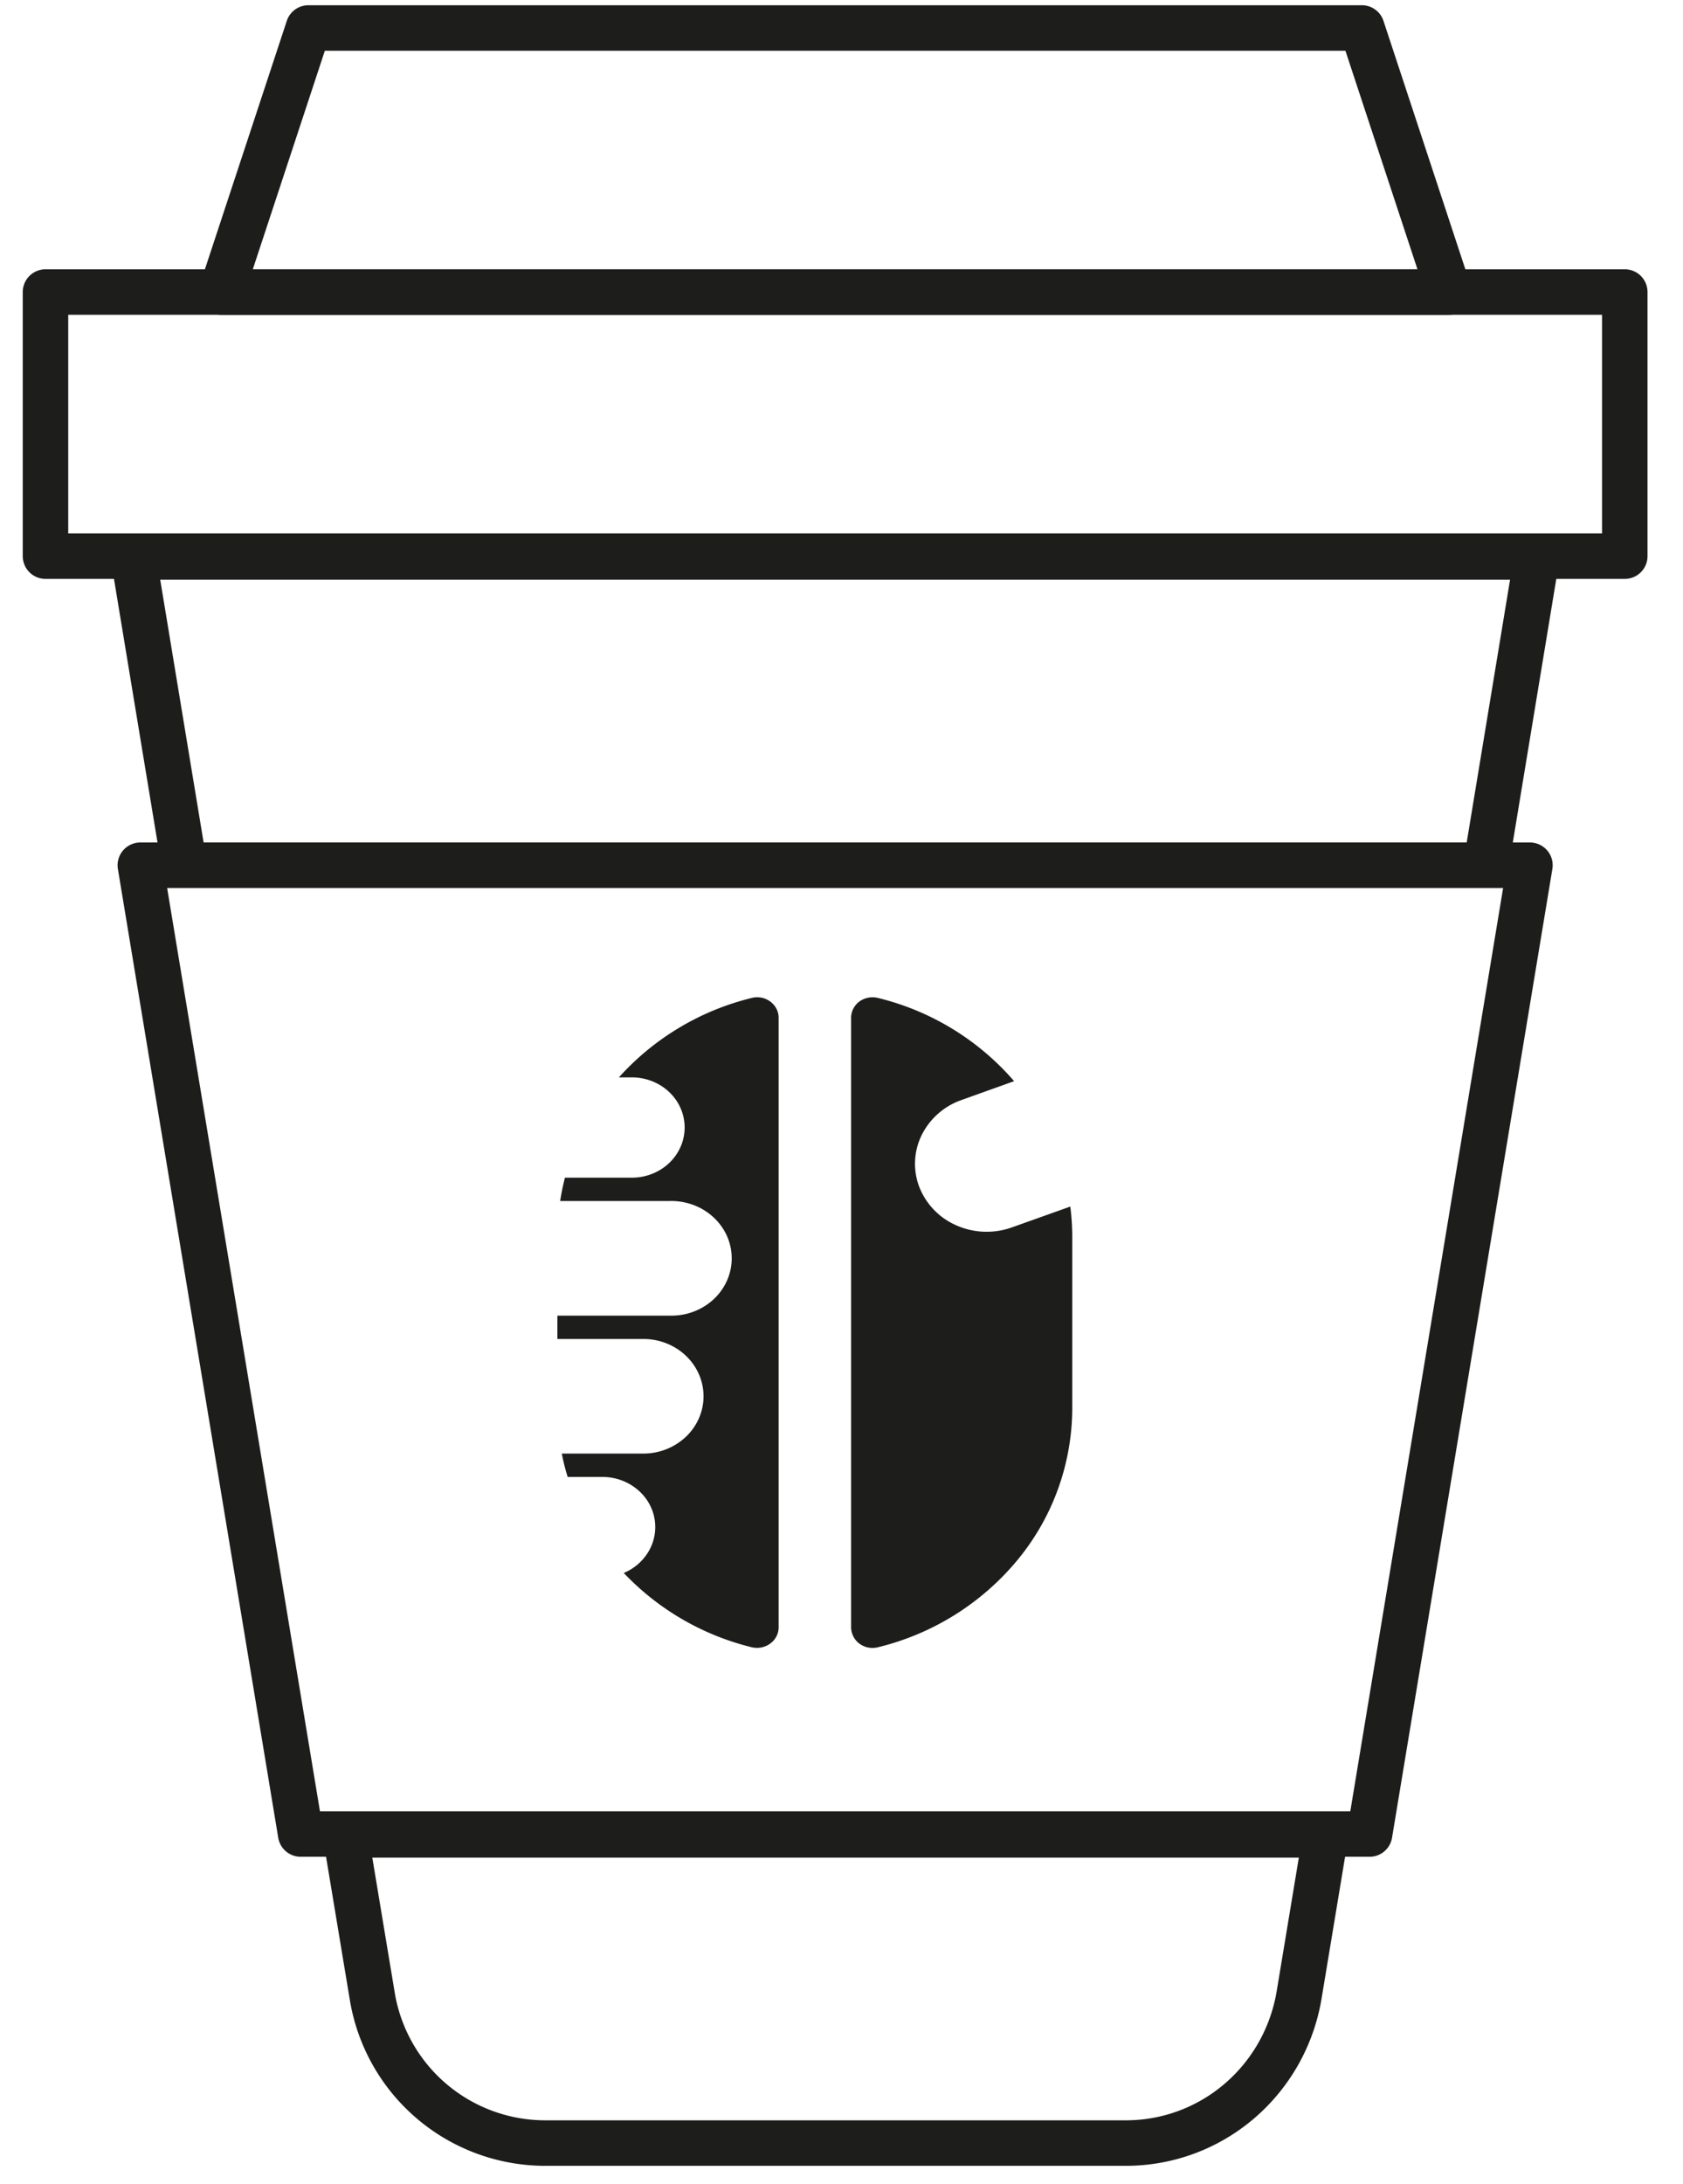
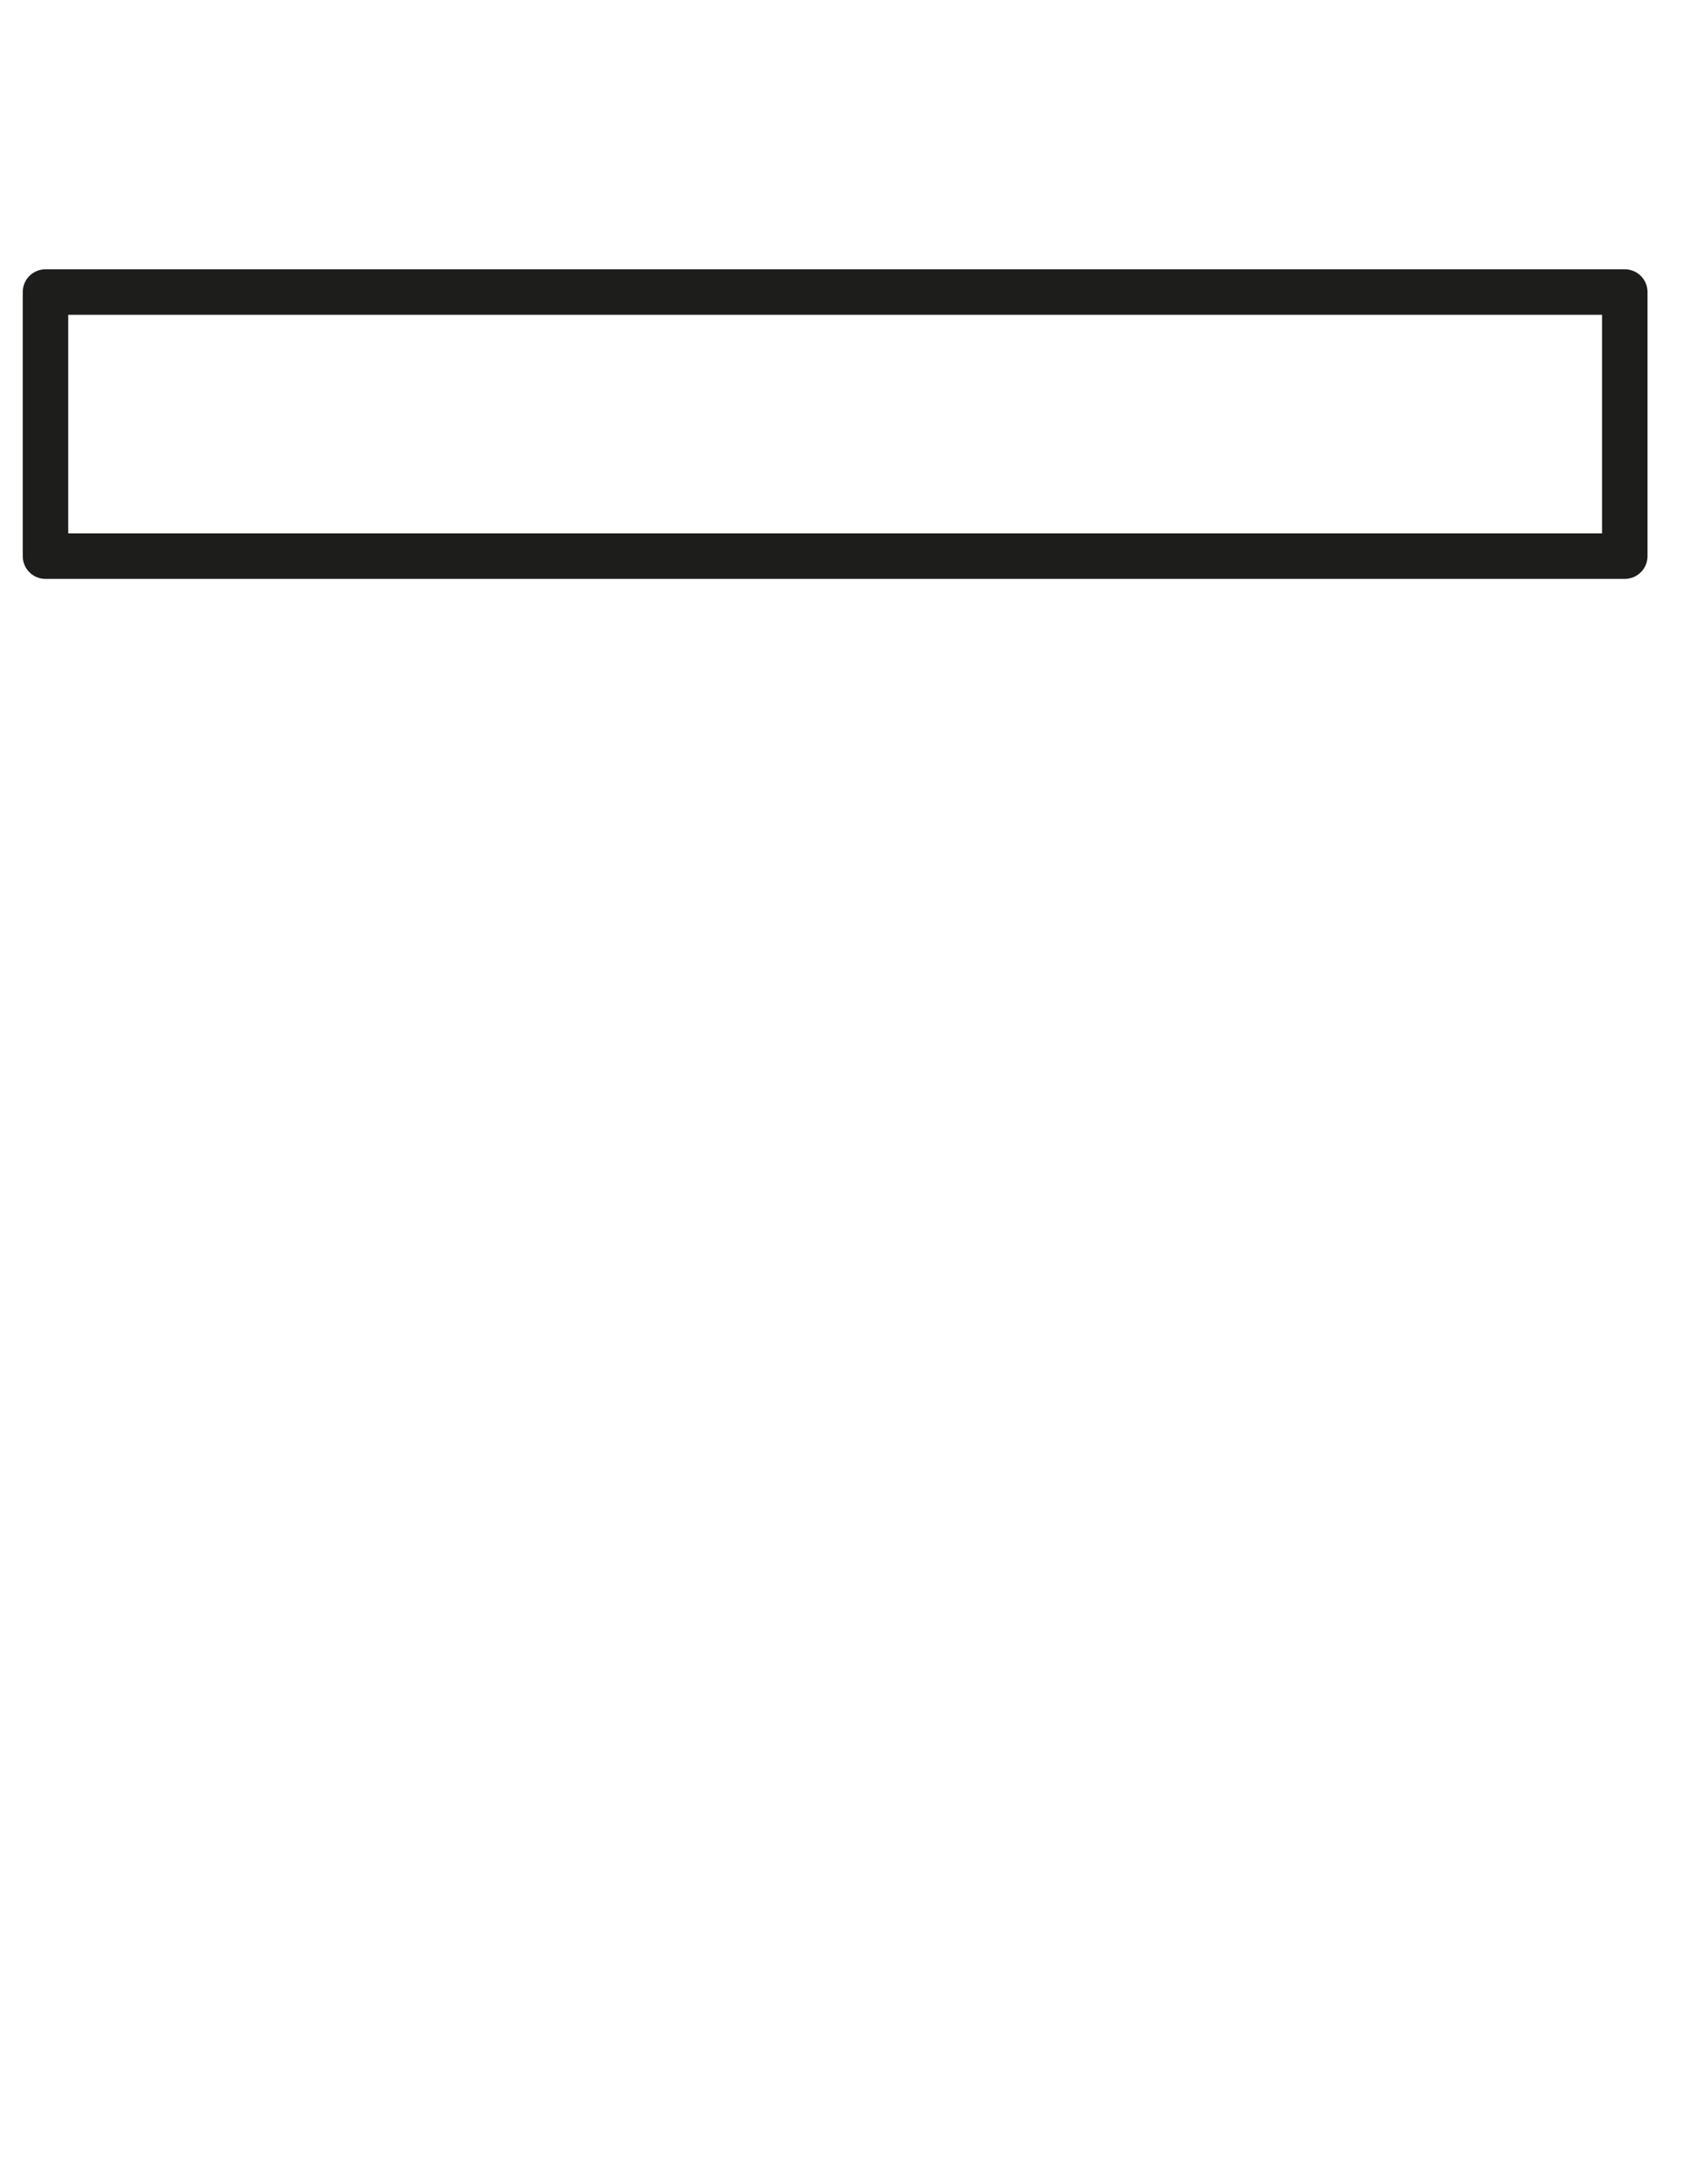
<svg xmlns="http://www.w3.org/2000/svg" width="37" height="48" fill="none">
  <path stroke="#1D1D1B" stroke-linecap="round" stroke-linejoin="round" d="M35.72 6.418H1v5.804h34.72V6.418Z" />
-   <path stroke="#1D1D1B" stroke-linecap="round" stroke-linejoin="round" d="M31.854 6.419H4.866L6.78.615h23.16l1.914 5.804ZM6.61 40.305l-3.525-21.29h30.55l-3.525 21.29H6.61Zm1.573 3.558a3.855 3.855 0 0 0 3.81 3.234h12.754c1.895 0 3.487-1.37 3.81-3.234l.587-3.539H7.595l.588 3.539ZM33.787 12.24H2.933l1.119 6.774h28.617l1.118-6.773Z" />
-   <path fill="#1d1d1b" d="M16.524 21.932a5.769 5.769 0 0 0-2.918 1.745h.26a1.22 1.22 0 0 1 .452.077c.143.054.275.134.385.237.11.102.199.225.258.36a1.055 1.055 0 0 1 0 .855 1.101 1.101 0 0 1-.258.361 1.167 1.167 0 0 1-.385.237 1.22 1.22 0 0 1-.452.077H12.42a5.18 5.18 0 0 0-.105.513h2.418c.175-.004.35.027.515.088.164.062.313.154.44.272.126.117.226.256.295.411a1.206 1.206 0 0 1 0 .977 1.259 1.259 0 0 1-.295.412 1.335 1.335 0 0 1-.44.271 1.37 1.37 0 0 1-.516.088h-2.478v.513h1.916c.346.006.676.142.919.378.242.235.378.552.378.881 0 .33-.136.646-.378.881a1.36 1.36 0 0 1-.92.378h-1.818c.033.174.076.345.129.514h.766c.265 0 .524.087.73.247.208.159.35.38.405.628.054.248.018.505-.104.73a1.137 1.137 0 0 1-.564.505 5.768 5.768 0 0 0 2.811 1.632.496.496 0 0 0 .409-.08.453.453 0 0 0 .135-.156.429.429 0 0 0 .05-.198V22.364a.43.43 0 0 0-.05-.198.454.454 0 0 0-.136-.157.484.484 0 0 0-.408-.077zm5.707 5.047a1.648 1.648 0 0 1-1.197-.046 1.53 1.53 0 0 1-.818-.833 1.428 1.428 0 0 1 .038-1.137 1.543 1.543 0 0 1 .869-.783l1.172-.42a5.754 5.754 0 0 0-2.991-1.828.496.496 0 0 0-.41.077.454.454 0 0 0-.134.158.429.429 0 0 0-.049.198v13.403a.454.454 0 0 0 .185.355.484.484 0 0 0 .408.077 5.74 5.74 0 0 0 3.077-1.931 5.254 5.254 0 0 0 1.192-3.316V27.18c0-.222-.015-.444-.043-.664z" style="stroke-width:.377" />
</svg>